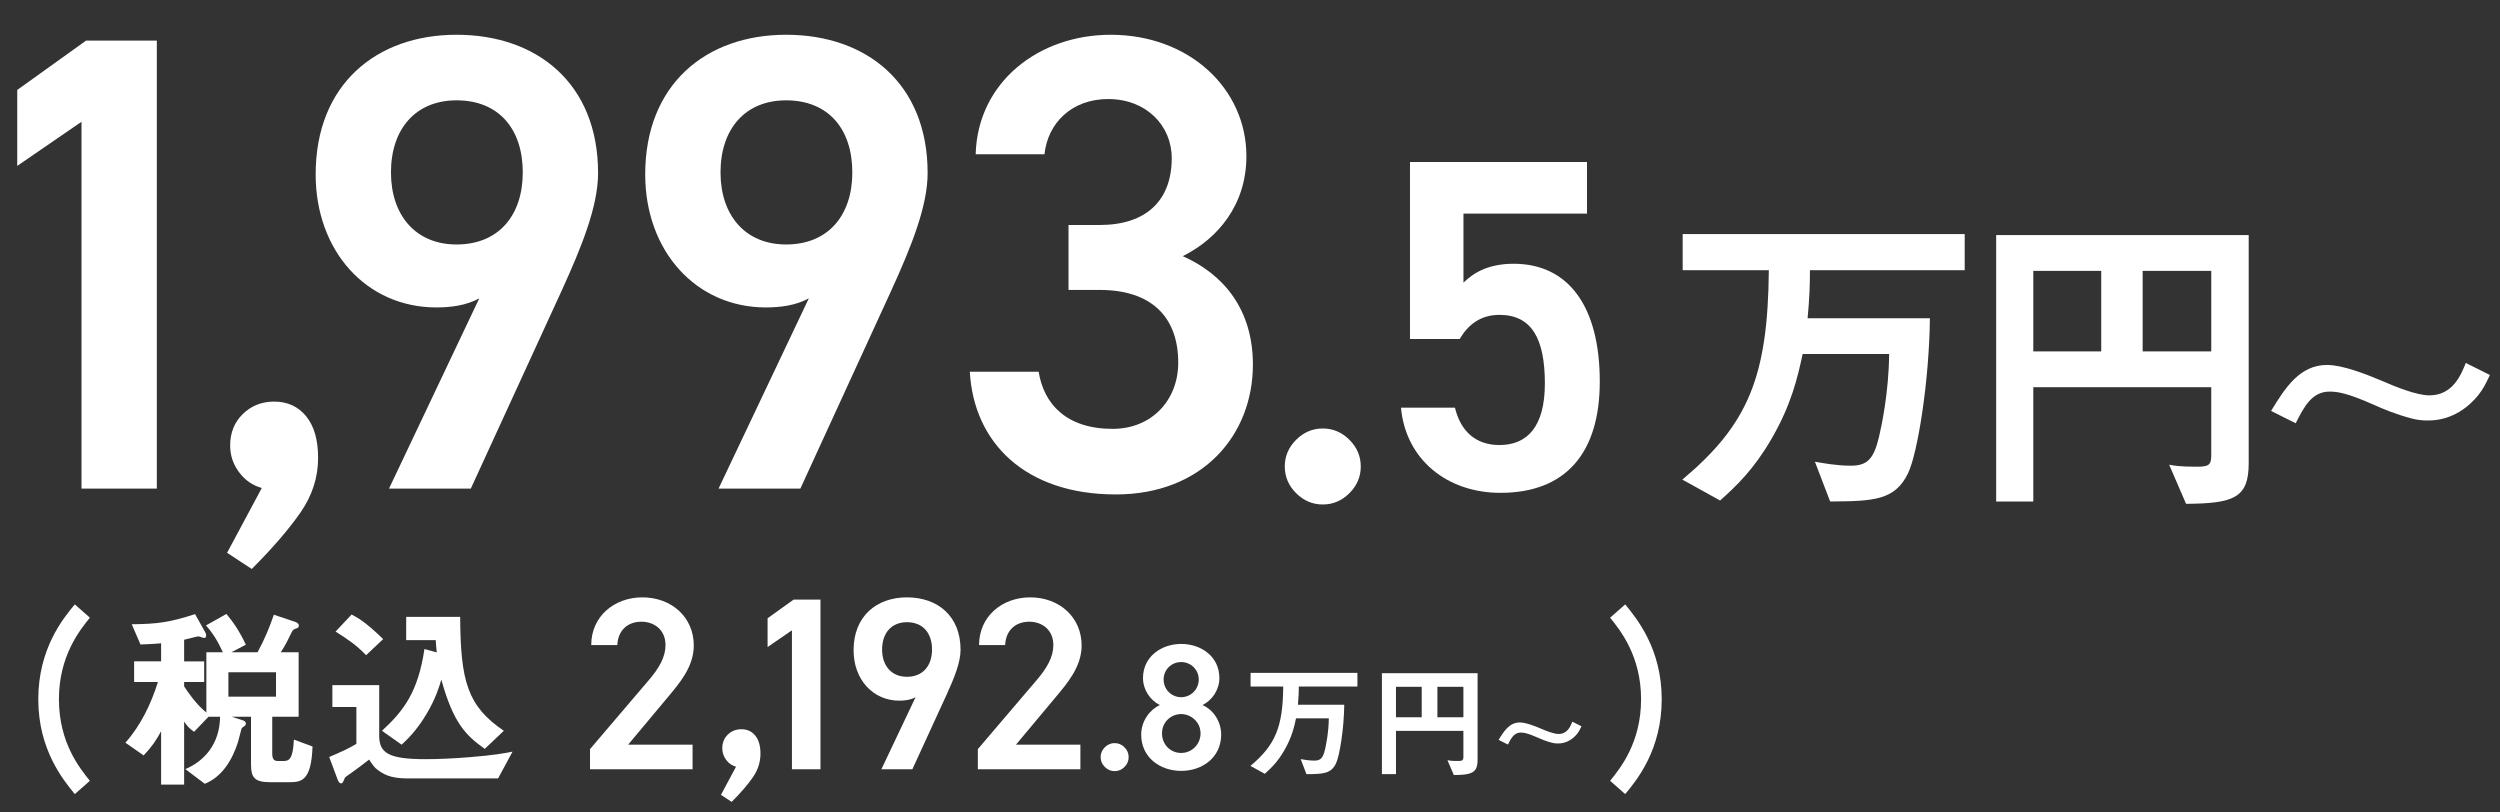
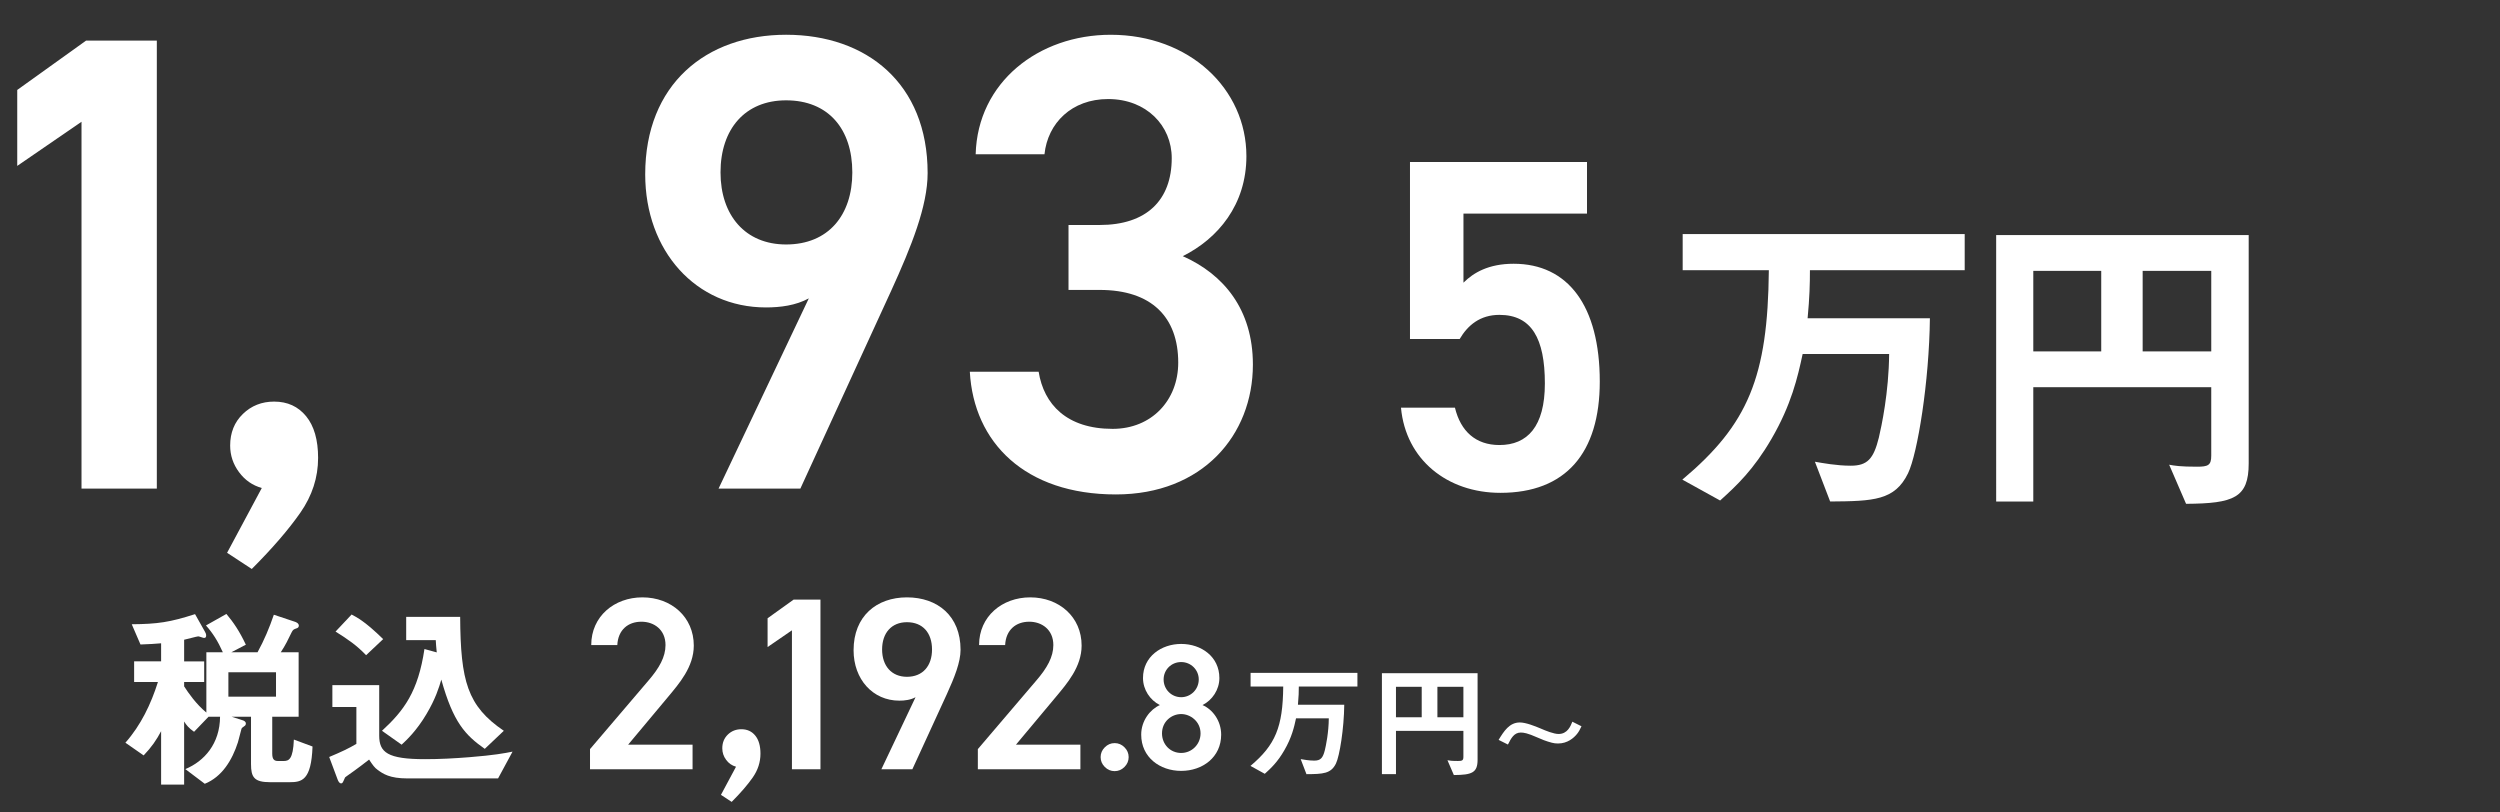
<svg xmlns="http://www.w3.org/2000/svg" version="1.1" id="レイヤー_1" x="0px" y="0px" viewBox="0 0 400 130" style="enable-background:new 0 0 400 130;" xml:space="preserve">
  <rect x="0" y="0" width="400" height="130" fill="#333333" stroke="none" />
  <style type="text/css">
	.st0{fill:#FFFFFF;}
</style>
  <g>
    <path class="st0" d="M36.334,88.445l5.554-10.366c-1.481-0.412-2.696-1.254-3.641-2.53c-0.947-1.275-1.42-2.694-1.42-4.258   c0-2.056,0.679-3.743,2.037-5.06c1.357-1.316,3.023-1.975,4.999-1.975c2.139,0,3.845,0.783,5.121,2.345   c1.275,1.564,1.913,3.786,1.913,6.665c0,3.128-0.947,6.048-2.839,8.763c-1.894,2.715-4.486,5.718-7.775,9.008L36.334,88.445z" />
-     <path class="st0" d="M207.377,78.904c-1.21-1.208-1.813-2.629-1.813-4.266c0-1.635,0.604-3.057,1.813-4.266   c1.208-1.208,2.629-1.814,4.266-1.814c1.635,0,3.057,0.605,4.267,1.814c1.208,1.21,1.813,2.631,1.813,4.266   c0,1.636-0.605,3.058-1.813,4.266c-1.21,1.208-2.632,1.813-4.267,1.813C210.006,80.717,208.585,80.113,207.377,78.904z" />
    <path class="st0" d="M25.092,78.172H13.042V19.482L2.758,26.545V14.391L13.77,6.497h11.322V78.172z" />
-     <path class="st0" d="M76.683,47.736c-2.078,1.143-4.571,1.454-6.856,1.454c-11.219,0-19.322-9.037-19.322-21.295   c0-14.439,9.765-22.334,22.541-22.334c12.881,0,22.646,7.791,22.646,22.126c0,5.298-2.597,11.738-5.817,18.802L75.332,78.172   H62.244L76.683,47.736z M73.047,16.053c-6.544,0-10.492,4.571-10.492,11.531c0,6.856,3.948,11.531,10.492,11.531   c6.752,0,10.596-4.675,10.596-11.531C83.643,20.624,79.799,16.053,73.047,16.053z" />
    <path class="st0" d="M129.411,47.736c-2.078,1.143-4.571,1.454-6.856,1.454c-11.219,0-19.322-9.037-19.322-21.295   c0-14.439,9.765-22.334,22.541-22.334c12.881,0,22.646,7.791,22.646,22.126c0,5.298-2.597,11.738-5.817,18.802L128.06,78.172   h-13.089L129.411,47.736z M125.775,16.053c-6.544,0-10.492,4.571-10.492,11.531c0,6.856,3.948,11.531,10.492,11.531   c6.752,0,10.596-4.675,10.596-11.531C136.37,20.624,132.527,16.053,125.775,16.053z" />
    <path class="st0" d="M170.961,35.998h4.986c7.479,0,11.53-3.947,11.53-10.699c0-5.194-4.051-9.452-10.18-9.452   c-5.817,0-9.661,3.843-10.18,8.83h-11.011c0.312-11.531,10.076-19.114,21.607-19.114c12.569,0,21.711,8.622,21.711,19.425   c0,7.791-4.571,13.193-10.18,15.997c6.544,2.909,11.219,8.518,11.219,17.348c0,11.323-8.102,20.776-21.918,20.776   c-14.543,0-22.749-8.31-23.373-19.633h11.011c0.831,5.194,4.467,9.141,11.842,9.141c6.233,0,10.492-4.571,10.492-10.596   c0-7.272-4.259-11.634-12.569-11.634h-4.986V35.998z" />
    <path class="st0" d="M233.549,54.242h-7.952V25.918h28.323v8.255h-19.766v11.056c1.59-1.59,4.014-3.029,8.027-3.029   c8.709,0,13.783,6.74,13.783,18.857c0,11.435-5.453,17.797-15.903,17.797c-8.482,0-15.146-5.301-15.904-13.632h8.633   c0.909,3.787,3.332,5.983,7.119,5.983c4.468,0,7.27-2.954,7.27-9.845c0-7.194-2.12-10.981-7.27-10.981   C236.805,50.379,234.836,52.045,233.549,54.242z" />
    <path class="st0" d="M289.589,43.23c0,2.174-0.053,4.348-0.371,7.688h19.566c-0.106,10.074-1.962,21.634-3.5,24.815   c-2.121,4.348-5.514,4.454-12.46,4.507l-2.439-6.363c1.22,0.212,3.499,0.636,5.726,0.636c2.651,0,3.659-1.061,4.507-4.507   c0.424-1.803,1.591-7.211,1.644-13.362h-13.84c-0.795,3.712-1.803,8.113-4.984,13.574c-2.863,4.931-5.568,7.476-8.219,9.863   l-6.045-3.341c10.552-8.855,13.68-16.437,13.84-33.511h-13.786v-5.78h45.123v5.78H289.589z" />
    <path class="st0" d="M349.771,80.611l-2.705-6.257c0.848,0.159,1.75,0.318,4.454,0.318c1.75,0,2.28-0.212,2.28-1.75V61.947h-28.474   V80.24h-5.939V37.609h40.404v36.534C359.792,79.657,357.407,80.559,349.771,80.611z M336.197,43.336h-10.87v12.885h10.87V43.336z    M353.801,43.336h-10.976v12.885h10.976V43.336z" />
-     <path class="st0" d="M396.494,63.26c-1.367,1.688-4.019,4.019-7.999,4.019c-0.925,0-1.769-0.08-2.613-0.322   c-2.372-0.603-4.623-1.527-6.11-2.211c-4.261-1.889-5.829-2.09-7.034-2.09c-2.854,0-4.1,2.452-5.426,5.064l-3.939-1.97   c2.251-3.698,4.582-7.356,8.964-7.356c2.492,0,6.271,1.487,8.843,2.573c2.09,0.925,5.507,2.291,7.517,2.291   c3.738,0,5.065-3.256,5.828-5.186l3.859,1.93C397.699,61.451,397.298,62.255,396.494,63.26z" />
  </g>
  <g>
    <g>
      <path class="st0" d="M110.809,123.083H94.401v-3.226l9.326-10.939c1.77-2.046,2.754-3.817,2.754-5.706    c0-2.479-1.849-3.738-3.856-3.738c-2.125,0-3.738,1.299-3.856,3.738h-4.171c0-4.604,3.699-7.634,8.185-7.634    c4.643,0,8.224,3.148,8.224,7.713c0,3.424-2.361,6.099-4.092,8.184l-6.414,7.673h10.31V123.083z" />
      <path class="st0" d="M131.275,123.083h-4.565v-22.233l-3.896,2.676v-4.604l4.171-2.99h4.289L131.275,123.083L131.275,123.083z" />
      <path class="st0" d="M146.488,111.554c-0.787,0.433-1.731,0.551-2.597,0.551c-4.25,0-7.319-3.424-7.319-8.067    c0-5.47,3.699-8.46,8.539-8.46c4.879,0,8.578,2.951,8.578,8.382c0,2.007-0.984,4.446-2.204,7.122l-5.509,12.002h-4.958    L146.488,111.554z M145.11,99.552c-2.479,0-3.974,1.731-3.974,4.368c0,2.597,1.495,4.368,3.974,4.368    c2.558,0,4.014-1.771,4.014-4.368C149.124,101.284,147.668,99.552,145.11,99.552z" />
      <path class="st0" d="M172.864,123.083h-16.409v-3.226l9.326-10.939c1.77-2.046,2.754-3.817,2.754-5.706    c0-2.479-1.849-3.738-3.856-3.738c-2.125,0-3.738,1.299-3.856,3.738h-4.171c0-4.604,3.699-7.634,8.184-7.634    c4.643,0,8.224,3.148,8.224,7.713c0,3.424-2.361,6.099-4.092,8.184l-6.414,7.673h10.31V123.083z" />
      <path class="st0" d="M185.576,112.813c-1.578-0.803-2.696-2.467-2.696-4.332c0-3.414,2.926-5.451,6.11-5.451    c3.213,0,6.11,2.037,6.11,5.451c0,1.865-1.119,3.529-2.696,4.332c1.606,0.689,2.983,2.496,2.983,4.734    c0,3.615-2.983,5.795-6.397,5.795s-6.397-2.18-6.397-5.795C182.592,115.309,184.027,113.502,185.576,112.813z M188.99,120.473    c1.721,0,3.098-1.406,3.098-3.127c0-1.922-1.635-3.098-3.098-3.098c-1.521,0-3.07,1.176-3.07,3.098    C185.92,119.067,187.211,120.473,188.99,120.473z M188.99,111.551c1.549,0,2.811-1.262,2.811-2.84    c0-1.549-1.262-2.783-2.811-2.783c-1.578,0-2.811,1.234-2.811,2.783C186.178,110.289,187.412,111.551,188.99,111.551z" />
      <path class="st0" d="M207.81,109.846c0,0.824-0.02,1.647-0.141,2.913h7.412c-0.04,3.817-0.743,8.196-1.326,9.401    c-0.804,1.647-2.089,1.687-4.721,1.707l-0.924-2.41c0.462,0.08,1.326,0.241,2.169,0.241c1.004,0,1.386-0.402,1.707-1.707    c0.16-0.683,0.603-2.732,0.623-5.062h-5.243c-0.301,1.406-0.683,3.073-1.888,5.143c-1.085,1.868-2.109,2.832-3.113,3.736    l-2.29-1.265c3.997-3.355,5.182-6.227,5.243-12.696h-5.223v-2.19h17.094v2.19H207.81L207.81,109.846z" />
      <path class="st0" d="M232.616,124.007l-1.024-2.37c0.321,0.06,0.663,0.12,1.687,0.12c0.663,0,0.864-0.08,0.864-0.663v-4.158    h-10.787v6.93h-2.25v-16.15h15.307v13.84C236.413,123.646,235.508,123.987,232.616,124.007z M227.474,109.886h-4.118v4.881h4.118    L227.474,109.886L227.474,109.886z M234.143,109.886h-4.158v4.881h4.158V109.886z" />
      <path class="st0" d="M252.322,117.435c-0.518,0.64-1.522,1.523-3.03,1.523c-0.35,0-0.67-0.031-0.99-0.122    c-0.898-0.228-1.751-0.578-2.314-0.837c-1.614-0.716-2.208-0.792-2.664-0.792c-1.081,0-1.553,0.929-2.055,1.919l-1.492-0.746    c0.853-1.401,1.736-2.786,3.395-2.786c0.944,0,2.375,0.563,3.35,0.975c0.792,0.35,2.086,0.868,2.847,0.868    c1.416,0,1.919-1.233,2.207-1.964l1.462,0.731C252.779,116.75,252.626,117.054,252.322,117.435z" />
      <path class="st0" d="M115.351,127.176l2.411-4.5c-0.643-0.179-1.17-0.544-1.58-1.098c-0.411-0.553-0.616-1.169-0.616-1.848    c0-0.892,0.295-1.625,0.884-2.196c0.589-0.571,1.312-0.857,2.17-0.857c0.928,0,1.669,0.34,2.223,1.018    c0.553,0.679,0.831,1.643,0.831,2.893c0,1.358-0.411,2.625-1.232,3.804c-0.822,1.178-1.947,2.482-3.375,3.91L115.351,127.176z" />
      <path class="st0" d="M176.769,122.713c-0.446-0.446-0.669-0.97-0.669-1.574c0-0.603,0.223-1.128,0.669-1.574    c0.446-0.446,0.97-0.669,1.574-0.669c0.603,0,1.128,0.223,1.574,0.669c0.446,0.446,0.669,0.971,0.669,1.574    c0,0.604-0.223,1.128-0.669,1.574c-0.446,0.446-0.971,0.669-1.574,0.669C177.739,123.382,177.214,123.159,176.769,122.713z" />
    </g>
-     <path class="st0" d="M11.968,127.055c-1.873-2.286-5.842-7.112-5.842-15.177c0-8.096,3.969-12.922,5.842-15.177l2.413,2.127   c-1.619,2-4.953,6.128-4.953,13.049c0,6.953,3.334,11.049,4.953,13.049L11.968,127.055z" />
    <path class="st0" d="M46.321,125.151H43.21c-2.54,0-3.048-0.794-3.048-2.889v-7.588H37.05l1.778,0.572   c0.222,0.064,0.508,0.222,0.508,0.508c0,0.254-0.127,0.349-0.222,0.413c-0.349,0.254-0.413,0.286-0.476,0.444   c-0.032,0.064-0.476,1.841-0.571,2.159c-0.921,2.857-2.54,5.524-5.302,6.636l-3.112-2.349c3.048-1.27,5.525-4.064,5.556-8.382   h-1.842l-2.318,2.413c-0.857-0.603-1.238-1.08-1.588-1.651v10.097h-3.683v-8.541c-0.762,1.429-1.492,2.508-2.794,3.874   l-2.921-2.032c2.476-2.794,4.096-6.191,5.207-9.716h-3.81v-3.302h4.318v-2.889c-0.857,0.064-1.905,0.159-3.302,0.191l-1.397-3.239   c4.127-0.032,6.096-0.317,10.128-1.619l1.556,2.762c0.127,0.191,0.222,0.444,0.222,0.635c0,0.254-0.064,0.413-0.349,0.413   c-0.127,0-0.762-0.254-0.921-0.254c-0.191,0-1.905,0.476-2.254,0.54v3.461h3.207v3.302h-3.207v0.698   c0.699,1.08,1.905,2.826,3.556,4.191v-9.652h2.635c-0.794-1.778-1.619-3.08-2.699-4.286l3.27-1.841   c1.143,1.365,2.096,2.762,3.112,4.921l-2.318,1.207h4.191c1.048-1.905,1.905-3.937,2.604-6.001l3.334,1.111   c0.222,0.064,0.667,0.254,0.667,0.635c0,0.286-0.222,0.381-0.317,0.413c-0.54,0.191-0.603,0.222-0.826,0.635   c-0.603,1.238-0.953,2-1.746,3.207h2.857v10.319h-4.223v5.906c0,0.952,0.349,1.175,0.921,1.175h0.921   c0.825,0,1.492-0.286,1.619-3.429l2.985,1.111C49.814,124.896,48.258,125.151,46.321,125.151z M44.162,107.561h-7.62v3.905h7.62   V107.561z" />
    <path class="st0" d="M79.691,124.547h-14.51c-2.826,0-3.905-0.73-4.794-1.397c-0.413-0.286-0.73-0.699-1.334-1.619   c-0.318,0.254-1.905,1.492-3.556,2.635c-0.286,0.191-0.286,0.191-0.381,0.444c-0.286,0.635-0.318,0.73-0.54,0.73   c-0.286,0-0.445-0.349-0.54-0.572l-1.365-3.651c1.905-0.794,3.175-1.397,4.35-2.096v-5.905h-3.842v-3.492h7.493v8.065   c0,2.699,1.333,3.778,7.334,3.778c2.381,0,4.731-0.127,7.112-0.317c3.969-0.318,5.62-0.635,6.89-0.889L79.691,124.547z    M58.577,104.83c-1.492-1.556-2.858-2.508-4.89-3.778l2.572-2.731c0.889,0.476,2.191,1.143,5.048,3.937L58.577,104.83z    M77.563,119.816c-3.112-2.191-5.048-4.223-6.953-11.081c-0.349,1.207-0.921,3.08-2.381,5.525   c-1.556,2.635-3.175,4.159-3.969,4.889l-3.143-2.223c3.524-3.238,5.779-6.255,6.795-13.081l1.968,0.54   c-0.095-0.889-0.127-1.397-0.159-1.968h-4.731v-3.715h8.636c0.064,10.287,1.143,14.256,6.985,18.225L77.563,119.816z" />
-     <path class="st0" d="M260.032,127.055l-2.413-2.127c1.619-2,4.953-6.096,4.953-13.049c0-6.922-3.334-11.049-4.953-13.049   l2.413-2.127c1.873,2.286,5.842,7.112,5.842,15.177C265.874,119.975,261.905,124.801,260.032,127.055z" />
  </g>
</svg>